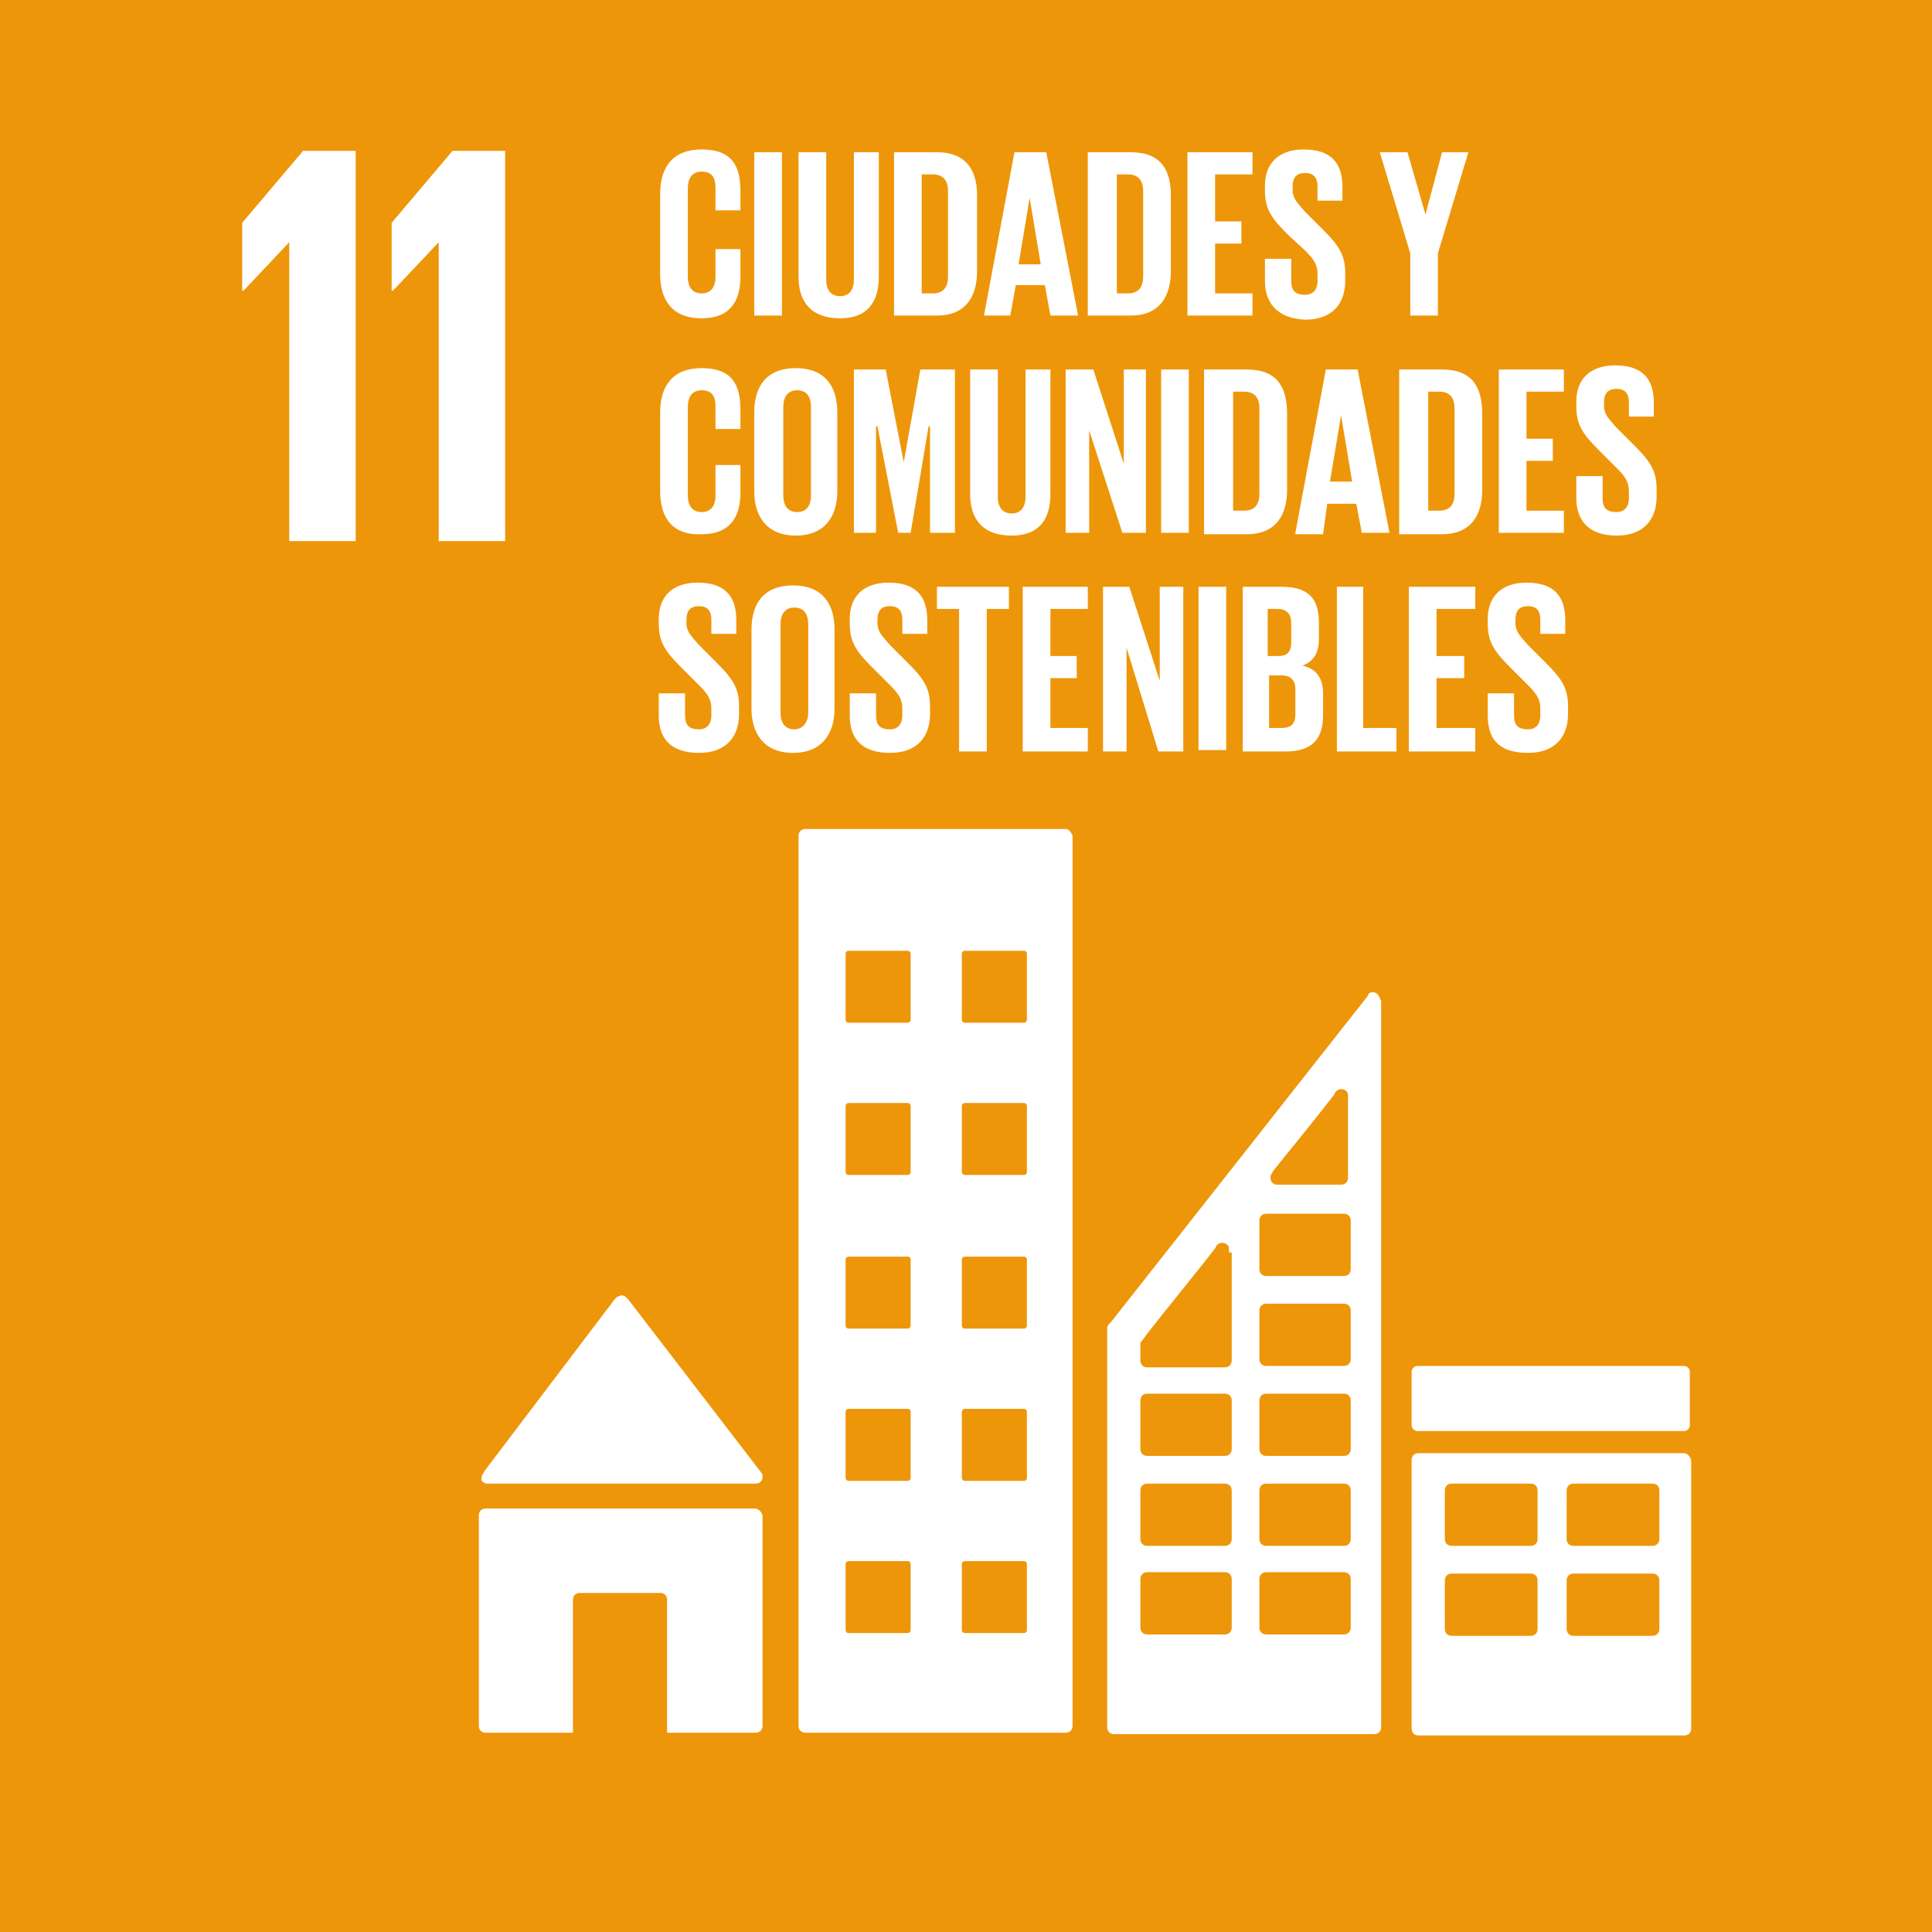
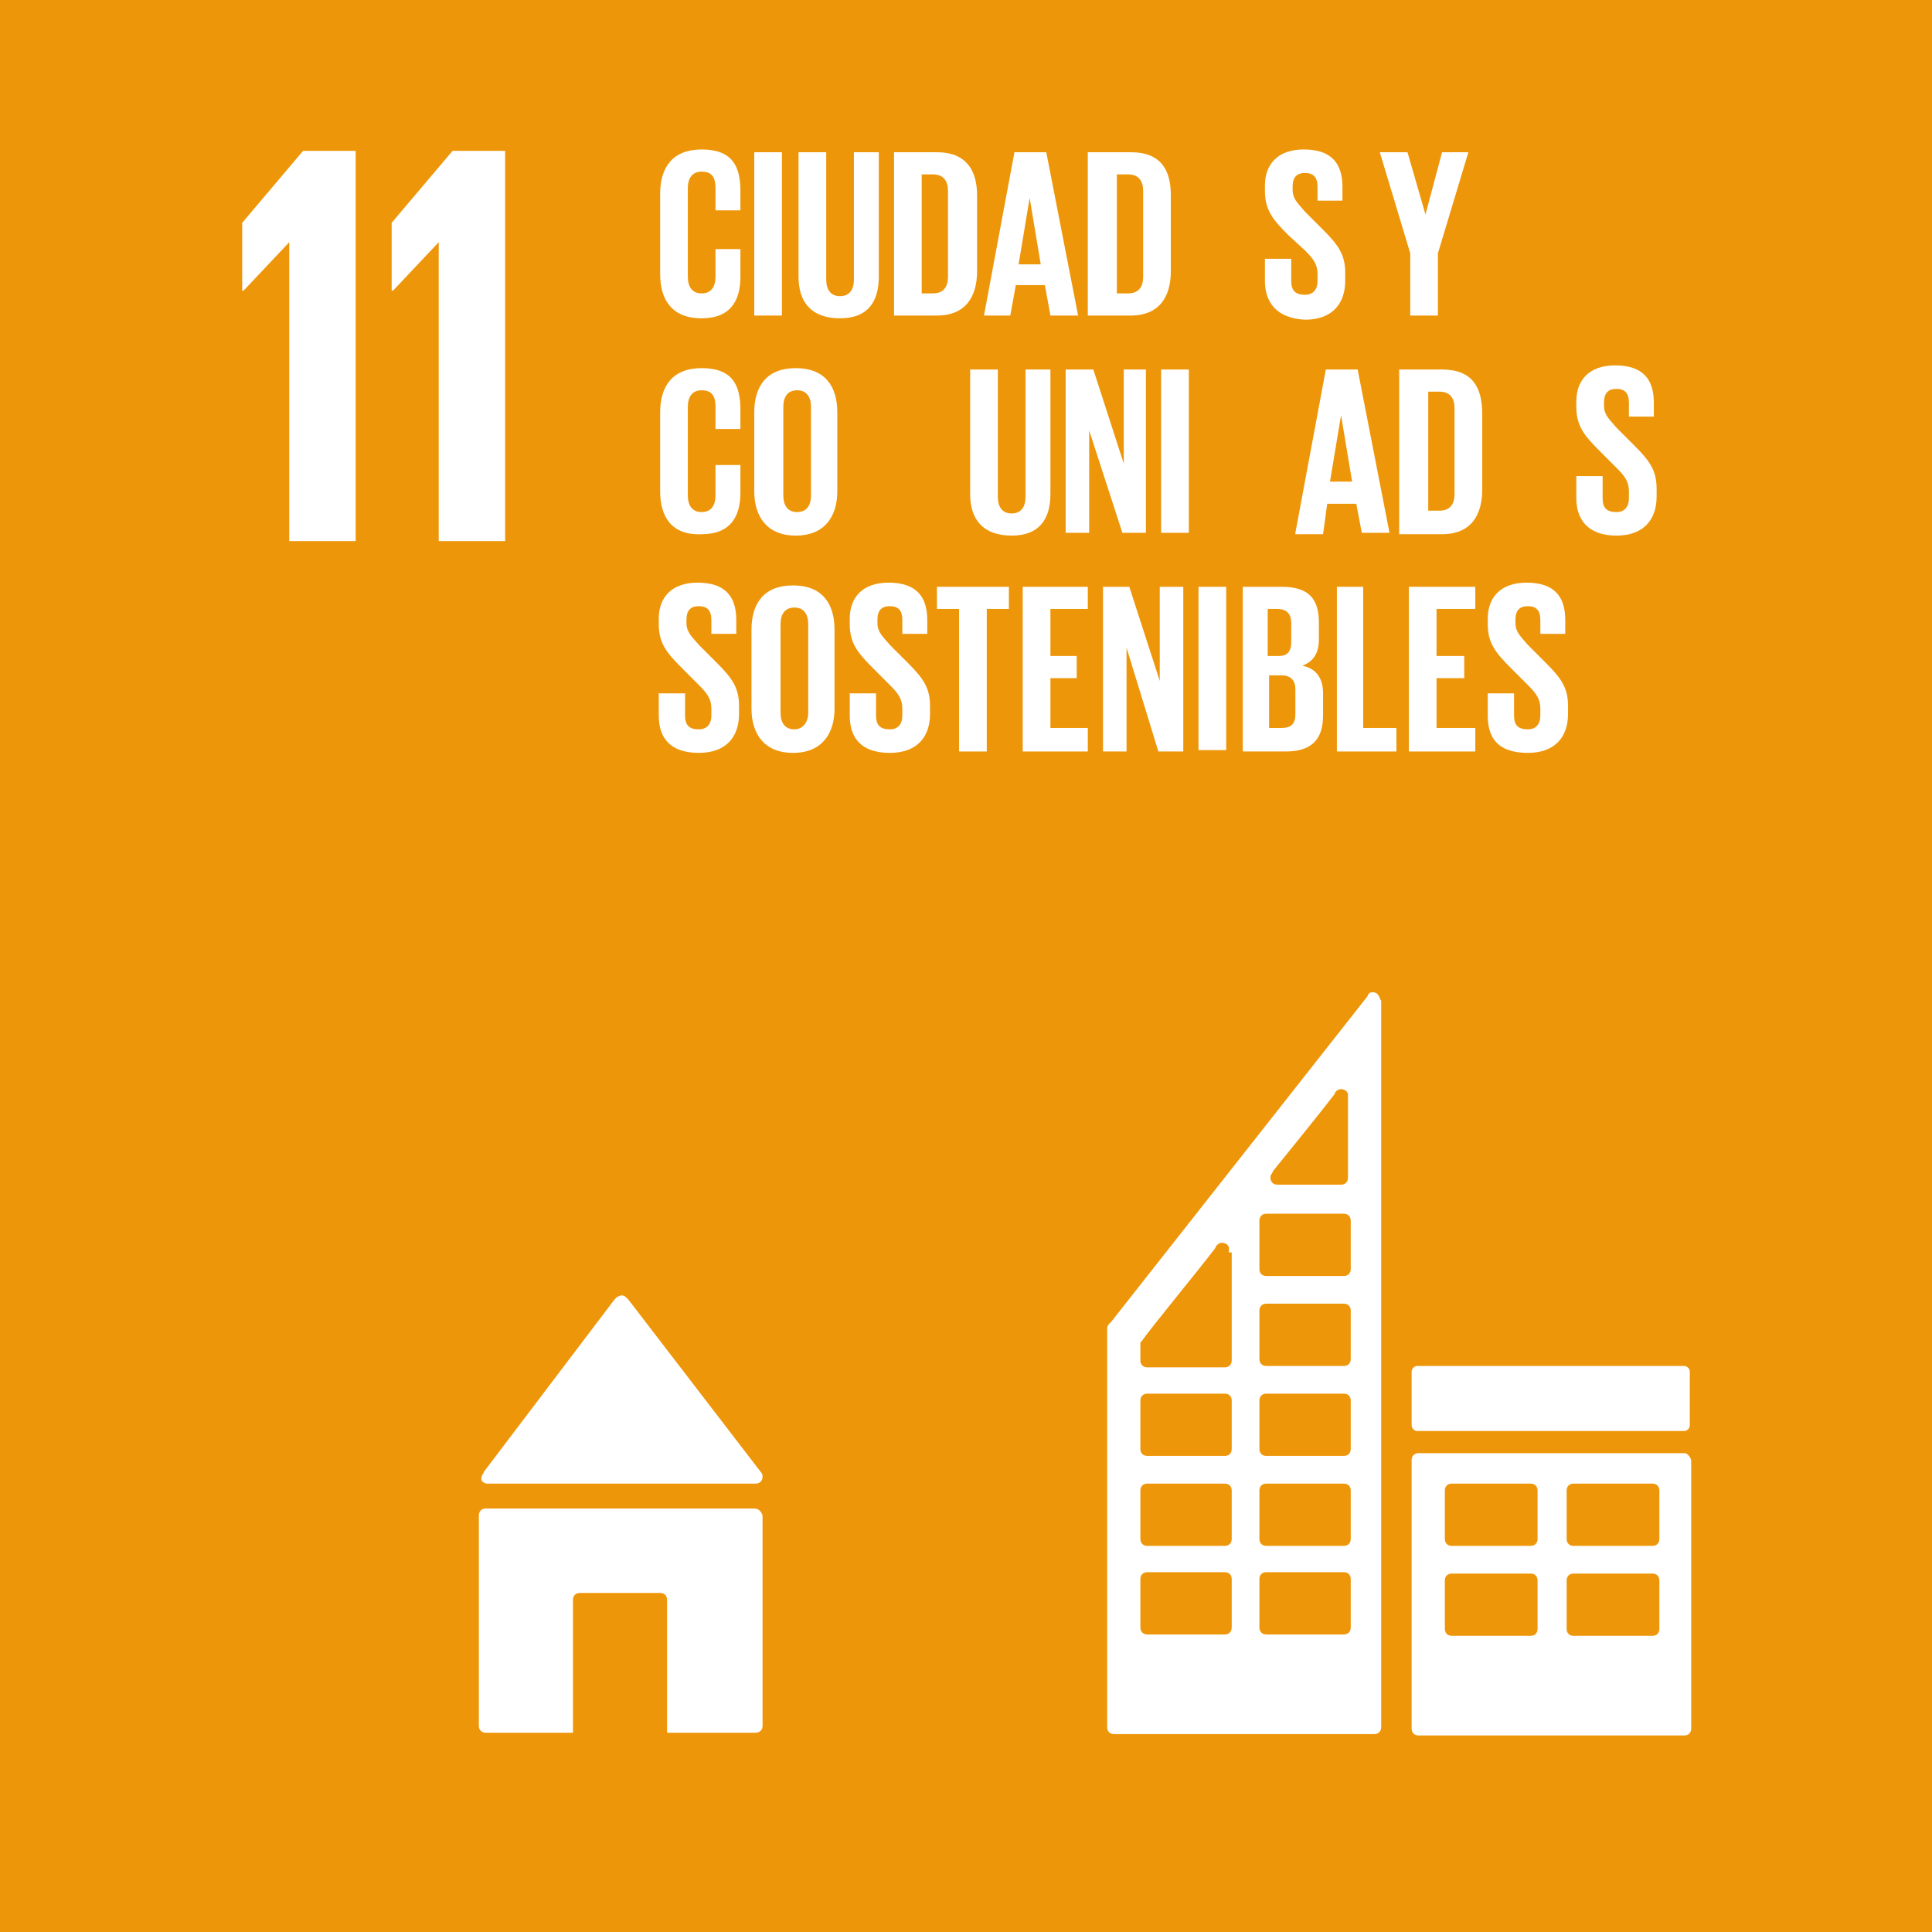
<svg xmlns="http://www.w3.org/2000/svg" version="1.0" id="Capa_1" x="0px" y="0px" viewBox="0 0 139.6 139.6" style="enable-background:new 0 0 139.6 139.6;" xml:space="preserve">
  <style type="text/css">
	.st0{fill:#F0F0F1;}
	.st1{fill:#288E38;}
	.st2{fill:#BB1829;}
	.st3{fill:#DF331E;}
	.st4{fill:#02A0D0;}
	.st5{fill:#F4B103;}
	.st6{fill:#8D1932;}
	.st7{fill:#E56410;}
	.st8{fill:#D60F7A;}
	.st9{fill:#EE9609;}
	.st10{fill:#CC8711;}
	.st11{fill:#4C7835;}
	.st12{fill:#0677B2;}
	.st13{fill:#3F9F36;}
	.st14{fill:#024D80;}
	.st15{fill:#203261;}
	.st16{fill:#CE9C01;}
	.st17{fill:#DB0D22;}
	.st18{fill:#568CC7;}
	.st19{fill:#1D97D4;}
	.st20{fill:#FFFFFF;}
	.st21{fill:none;stroke:#FFFFFF;stroke-width:1.372;stroke-linecap:round;stroke-miterlimit:10;}
	.st22{fill:none;stroke:#FFFFFF;stroke-width:0.766;stroke-miterlimit:10;}
</style>
  <rect class="st9" width="139.6" height="139.6" />
  <g>
    <polygon class="st20" points="17.5,16.1 17.5,21 17.6,21 20.9,17.5 20.9,17.5 20.9,39.1 25.7,39.1 25.7,10.9 21.9,10.9  " />
    <polygon class="st20" points="28.3,16.1 28.3,21 28.4,21 31.7,17.5 31.7,17.5 31.7,39.1 36.5,39.1 36.5,10.9 32.7,10.9  " />
    <path class="st20" d="M47.7,19.8V14c0-1.9,0.9-3.2,3-3.2c2.2,0,2.8,1.2,2.8,3v1.4h-1.8v-1.6c0-0.7-0.2-1.2-1-1.2   c-0.7,0-1,0.5-1,1.2v6.4c0,0.7,0.3,1.2,1,1.2c0.7,0,1-0.5,1-1.2V18h1.8v2c0,1.7-0.7,3-2.8,3C48.5,23,47.7,21.6,47.7,19.8" />
    <rect x="54.5" y="11" class="st20" width="2" height="11.8" />
    <path class="st20" d="M63.5,11v9c0,1.8-0.8,3-2.8,3c-2.1,0-3-1.2-3-3v-9h2v9.2c0,0.7,0.3,1.2,1,1.2s1-0.5,1-1.2V11H63.5z" />
    <path class="st20" d="M70.6,14.1v5.5c0,1.8-0.8,3.2-2.9,3.2h-3.1V11h3.1C69.8,11,70.6,12.3,70.6,14.1 M67.4,21.2   c0.8,0,1.1-0.5,1.1-1.2v-6.2c0-0.7-0.3-1.2-1.1-1.2h-0.8v8.6H67.4z" />
    <path class="st20" d="M71.1,22.8L73.3,11h2.3l2.3,11.8h-2l-0.4-2.2h-2.1L73,22.8H71.1z M73.6,19.1h1.6l-0.8-4.8h0L73.6,19.1z" />
    <path class="st20" d="M84.6,14.1v5.5c0,1.8-0.8,3.2-2.9,3.2h-3.1V11h3.1C83.9,11,84.6,12.3,84.6,14.1 M81.5,21.2   c0.8,0,1.1-0.5,1.1-1.2v-6.2c0-0.7-0.3-1.2-1.1-1.2h-0.8v8.6H81.5z" />
-     <polygon class="st20" points="85.8,11 90.5,11 90.5,12.6 87.8,12.6 87.8,16 89.7,16 89.7,17.6 87.8,17.6 87.8,21.2 90.5,21.2    90.5,22.8 85.8,22.8  " />
    <path class="st20" d="M91.4,20.3v-1.6h1.9v1.6c0,0.7,0.3,1,1,1c0.6,0,0.9-0.4,0.9-1v-0.5c0-0.7-0.3-1.1-0.9-1.7L93.1,17   c-1.1-1.1-1.7-1.8-1.7-3.2v-0.4c0-1.5,0.9-2.6,2.8-2.6c2,0,2.8,1,2.8,2.7v1h-1.8v-1c0-0.7-0.3-1-0.9-1c-0.6,0-0.9,0.3-0.9,1v0.2   c0,0.7,0.4,1,0.9,1.6l1.3,1.3c1.1,1.1,1.6,1.8,1.6,3.1v0.6c0,1.6-0.9,2.8-2.9,2.8C92.2,23,91.4,21.8,91.4,20.3" />
    <polygon class="st20" points="103.9,18.3 103.9,22.8 101.9,22.8 101.9,18.3 99.7,11 101.7,11 103,15.5 103,15.5 104.2,11 106.1,11     " />
    <path class="st20" d="M47.7,35.5v-5.7c0-1.9,0.9-3.2,3-3.2c2.2,0,2.8,1.2,2.8,3v1.4h-1.8v-1.6c0-0.7-0.2-1.2-1-1.2   c-0.7,0-1,0.5-1,1.2v6.4c0,0.7,0.3,1.2,1,1.2c0.7,0,1-0.5,1-1.2v-2.2h1.8v2c0,1.7-0.7,3-2.8,3C48.5,38.7,47.7,37.3,47.7,35.5" />
    <path class="st20" d="M54.5,35.5v-5.7c0-1.9,0.9-3.2,3-3.2c2.1,0,3,1.3,3,3.2v5.7c0,1.8-0.9,3.2-3,3.2   C55.4,38.7,54.5,37.3,54.5,35.5 M58.6,35.8v-6.4c0-0.7-0.3-1.2-1-1.2c-0.7,0-1,0.5-1,1.2v6.4c0,0.7,0.3,1.2,1,1.2   C58.3,37,58.6,36.5,58.6,35.8" />
-     <polygon class="st20" points="67.2,30.8 67.1,30.8 65.8,38.5 64.9,38.5 63.4,30.8 63.3,30.8 63.3,38.5 61.7,38.5 61.7,26.7    64,26.7 65.3,33.4 65.3,33.4 66.5,26.7 69,26.7 69,38.5 67.2,38.5  " />
    <path class="st20" d="M75.9,26.7v9c0,1.8-0.8,3-2.8,3c-2.1,0-3-1.2-3-3v-9h2v9.2c0,0.7,0.3,1.2,1,1.2s1-0.5,1-1.2v-9.2H75.9z" />
    <polygon class="st20" points="78.7,31.1 78.7,38.5 77,38.5 77,26.7 79,26.7 81.2,33.5 81.2,26.7 82.8,26.7 82.8,38.5 81.1,38.5     " />
    <rect x="83.9" y="26.7" class="st20" width="2" height="11.8" />
-     <path class="st20" d="M93,29.9v5.5c0,1.8-0.8,3.2-2.9,3.2h-3.1V26.7h3.1C92.3,26.7,93,28,93,29.9 M89.9,36.9c0.8,0,1.1-0.5,1.1-1.2   v-6.2c0-0.7-0.3-1.2-1.1-1.2h-0.8v8.6H89.9z" />
    <path class="st20" d="M93.6,38.5l2.2-11.8h2.3l2.3,11.8h-2L98,36.4h-2.1l-0.3,2.2H93.6z M96.1,34.8h1.6L96.9,30h0L96.1,34.8z" />
    <path class="st20" d="M107.1,29.9v5.5c0,1.8-0.8,3.2-2.9,3.2h-3.1V26.7h3.1C106.4,26.7,107.1,28,107.1,29.9 M104,36.9   c0.8,0,1.1-0.5,1.1-1.2v-6.2c0-0.7-0.3-1.2-1.1-1.2h-0.8v8.6H104z" />
-     <polygon class="st20" points="108.3,26.7 113,26.7 113,28.3 110.3,28.3 110.3,31.7 112.2,31.7 112.2,33.3 110.3,33.3 110.3,36.9    113,36.9 113,38.5 108.3,38.5  " />
    <path class="st20" d="M113.9,36v-1.6h1.9V36c0,0.7,0.3,1,1,1c0.6,0,0.9-0.4,0.9-1v-0.5c0-0.7-0.3-1.1-0.9-1.7l-1.2-1.2   c-1.1-1.1-1.7-1.8-1.7-3.2v-0.4c0-1.5,0.9-2.6,2.8-2.6c2,0,2.8,1,2.8,2.7v1h-1.8v-1c0-0.7-0.3-1-0.9-1c-0.6,0-0.9,0.3-0.9,1v0.2   c0,0.7,0.4,1,0.9,1.6l1.3,1.3c1.1,1.1,1.6,1.8,1.6,3.1v0.6c0,1.6-0.9,2.8-2.9,2.8C114.7,38.7,113.9,37.5,113.9,36" />
    <path class="st20" d="M47.6,51.7v-1.6h1.9v1.6c0,0.7,0.3,1,1,1c0.6,0,0.9-0.4,0.9-1v-0.5c0-0.7-0.3-1.1-0.9-1.7l-1.2-1.2   c-1.1-1.1-1.7-1.8-1.7-3.2v-0.4c0-1.5,0.9-2.6,2.8-2.6c2,0,2.8,1,2.8,2.7v1h-1.8v-1c0-0.7-0.3-1-0.9-1c-0.6,0-0.9,0.3-0.9,1v0.2   c0,0.7,0.4,1,0.9,1.6l1.3,1.3c1.1,1.1,1.6,1.8,1.6,3.1v0.6c0,1.6-0.9,2.8-2.9,2.8C48.4,54.4,47.6,53.3,47.6,51.7" />
    <path class="st20" d="M54.3,51.2v-5.7c0-1.9,0.9-3.2,3-3.2c2.1,0,3,1.3,3,3.2v5.7c0,1.8-0.9,3.2-3,3.2C55.2,54.4,54.3,53,54.3,51.2    M58.4,51.5v-6.4c0-0.7-0.3-1.2-1-1.2c-0.7,0-1,0.5-1,1.2v6.4c0,0.7,0.3,1.2,1,1.2C58,52.7,58.4,52.2,58.4,51.5" />
    <path class="st20" d="M61.4,51.7v-1.6h1.9v1.6c0,0.7,0.3,1,1,1c0.6,0,0.9-0.4,0.9-1v-0.5c0-0.7-0.3-1.1-0.9-1.7l-1.2-1.2   c-1.1-1.1-1.7-1.8-1.7-3.2v-0.4c0-1.5,0.9-2.6,2.8-2.6c2,0,2.8,1,2.8,2.7v1h-1.8v-1c0-0.7-0.3-1-0.9-1c-0.6,0-0.9,0.3-0.9,1v0.2   c0,0.7,0.4,1,0.9,1.6l1.3,1.3c1.1,1.1,1.6,1.8,1.6,3.1v0.6c0,1.6-0.9,2.8-2.9,2.8C62.2,54.4,61.4,53.3,61.4,51.7" />
    <polygon class="st20" points="67.7,42.4 72.9,42.4 72.9,44 71.3,44 71.3,54.3 69.3,54.3 69.3,44 67.7,44  " />
    <polygon class="st20" points="73.9,42.4 78.6,42.4 78.6,44 75.9,44 75.9,47.4 77.8,47.4 77.8,49 75.9,49 75.9,52.6 78.6,52.6    78.6,54.3 73.9,54.3  " />
    <polygon class="st20" points="81.4,46.8 81.4,54.3 79.7,54.3 79.7,42.4 81.6,42.4 83.8,49.2 83.8,42.4 85.5,42.4 85.5,54.3    83.7,54.3  " />
    <rect x="86.6" y="42.4" class="st20" width="2" height="11.8" />
    <path class="st20" d="M89.7,42.4h2.9c2,0,2.7,0.9,2.7,2.6v1.2c0,1-0.4,1.6-1.2,1.9c1,0.2,1.5,0.9,1.5,2v1.6c0,1.7-0.8,2.6-2.7,2.6   h-3.1V42.4z M91.7,47.4h0.7c0.6,0,0.9-0.3,0.9-1V45c0-0.6-0.3-1-1-1h-0.7V47.4z M91.7,48.9v3.7h0.9c0.7,0,1-0.3,1-1v-1.8   c0-0.6-0.3-1-1-1H91.7z" />
    <polygon class="st20" points="96.6,42.4 98.5,42.4 98.5,52.6 100.9,52.6 100.9,54.3 96.6,54.3  " />
    <polygon class="st20" points="101.8,42.4 106.6,42.4 106.6,44 103.8,44 103.8,47.4 105.8,47.4 105.8,49 103.8,49 103.8,52.6    106.6,52.6 106.6,54.3 101.8,54.3  " />
    <path class="st20" d="M107.5,51.7v-1.6h1.9v1.6c0,0.7,0.3,1,1,1c0.6,0,0.9-0.4,0.9-1v-0.5c0-0.7-0.3-1.1-0.9-1.7l-1.2-1.2   c-1.1-1.1-1.7-1.8-1.7-3.2v-0.4c0-1.5,0.9-2.6,2.8-2.6c2,0,2.8,1,2.8,2.7v1h-1.8v-1c0-0.7-0.3-1-0.9-1c-0.6,0-0.9,0.3-0.9,1v0.2   c0,0.7,0.4,1,0.9,1.6l1.3,1.3c1.1,1.1,1.6,1.8,1.6,3.1v0.6c0,1.6-0.9,2.8-2.9,2.8C108.2,54.4,107.5,53.3,107.5,51.7" />
    <path class="st20" d="M35.2,107.2h0.2h19.2c0.3,0,0.5-0.2,0.5-0.5c0-0.1,0-0.2-0.1-0.3l0,0l-9.6-12.5l-0.1-0.1   c-0.1-0.1-0.2-0.2-0.4-0.2c-0.1,0-0.2,0.1-0.3,0.1l-0.1,0.1l-0.1,0.1L35,106.3l-0.1,0.2c-0.1,0.1-0.1,0.2-0.1,0.3   C34.7,107,35,107.2,35.2,107.2" />
    <path class="st20" d="M54.5,109H35.1c-0.3,0-0.5,0.2-0.5,0.5v15.2c0,0.3,0.2,0.5,0.5,0.5h6.3v-9.6c0-0.3,0.2-0.5,0.5-0.5h5.8   c0.3,0,0.5,0.2,0.5,0.5v9.6h6.4c0.3,0,0.5-0.2,0.5-0.5v-15.2C55,109.2,54.8,109,54.5,109" />
-     <path class="st20" d="M121.7,105h-19.2c-0.3,0-0.5,0.2-0.5,0.5v19.4c0,0.3,0.2,0.5,0.5,0.5h19.2c0.3,0,0.5-0.2,0.5-0.5v-19.4   C122.1,105.2,121.9,105,121.7,105 M111.1,117.7c0,0.3-0.2,0.5-0.5,0.5h-5.7c-0.3,0-0.5-0.2-0.5-0.5v-3.5c0-0.3,0.2-0.5,0.5-0.5h5.7   c0.3,0,0.5,0.2,0.5,0.5V117.7z M111.1,111.2c0,0.3-0.2,0.5-0.5,0.5h-5.7c-0.3,0-0.5-0.2-0.5-0.5v-3.5c0-0.3,0.2-0.5,0.5-0.5h5.7   c0.3,0,0.5,0.2,0.5,0.5V111.2z M119.9,117.7c0,0.3-0.2,0.5-0.5,0.5h-5.7c-0.3,0-0.5-0.2-0.5-0.5v-3.5c0-0.3,0.2-0.5,0.5-0.5h5.7   c0.3,0,0.5,0.2,0.5,0.5V117.7z M119.9,111.2c0,0.3-0.2,0.5-0.5,0.5h-5.7c-0.3,0-0.5-0.2-0.5-0.5v-3.5c0-0.3,0.2-0.5,0.5-0.5h5.7   c0.3,0,0.5,0.2,0.5,0.5V111.2z" />
-     <path class="st20" d="M77,59.9H58.2c-0.3,0-0.5,0.2-0.5,0.5v64.3c0,0.3,0.2,0.5,0.5,0.5H77c0.3,0,0.5-0.2,0.5-0.5V60.4   C77.4,60.1,77.2,59.9,77,59.9 M65.8,117.8c0,0.1-0.1,0.2-0.2,0.2h-4.3c-0.1,0-0.2-0.1-0.2-0.2V113c0-0.1,0.1-0.2,0.2-0.2h4.3   c0.1,0,0.2,0.1,0.2,0.2V117.8z M65.8,106.8c0,0.1-0.1,0.2-0.2,0.2h-4.3c-0.1,0-0.2-0.1-0.2-0.2V102c0-0.1,0.1-0.2,0.2-0.2h4.3   c0.1,0,0.2,0.1,0.2,0.2V106.8z M65.8,95.8c0,0.1-0.1,0.2-0.2,0.2h-4.3c-0.1,0-0.2-0.1-0.2-0.2V91c0-0.1,0.1-0.2,0.2-0.2h4.3   c0.1,0,0.2,0.1,0.2,0.2V95.8z M65.8,84.7c0,0.1-0.1,0.2-0.2,0.2h-4.3c-0.1,0-0.2-0.1-0.2-0.2v-4.8c0-0.1,0.1-0.2,0.2-0.2h4.3   c0.1,0,0.2,0.1,0.2,0.2V84.7z M65.8,73.7c0,0.1-0.1,0.2-0.2,0.2h-4.3c-0.1,0-0.2-0.1-0.2-0.2v-4.8c0-0.1,0.1-0.2,0.2-0.2h4.3   c0.1,0,0.2,0.1,0.2,0.2V73.7z M74.2,117.8c0,0.1-0.1,0.2-0.2,0.2h-4.3c-0.1,0-0.2-0.1-0.2-0.2V113c0-0.1,0.1-0.2,0.2-0.2H74   c0.1,0,0.2,0.1,0.2,0.2V117.8z M74.2,106.8c0,0.1-0.1,0.2-0.2,0.2h-4.3c-0.1,0-0.2-0.1-0.2-0.2V102c0-0.1,0.1-0.2,0.2-0.2H74   c0.1,0,0.2,0.1,0.2,0.2V106.8z M74.2,95.8c0,0.1-0.1,0.2-0.2,0.2h-4.3c-0.1,0-0.2-0.1-0.2-0.2V91c0-0.1,0.1-0.2,0.2-0.2H74   c0.1,0,0.2,0.1,0.2,0.2V95.8z M74.2,84.7c0,0.1-0.1,0.2-0.2,0.2h-4.3c-0.1,0-0.2-0.1-0.2-0.2v-4.8c0-0.1,0.1-0.2,0.2-0.2H74   c0.1,0,0.2,0.1,0.2,0.2V84.7z M74.2,73.7c0,0.1-0.1,0.2-0.2,0.2h-4.3c-0.1,0-0.2-0.1-0.2-0.2v-4.8c0-0.1,0.1-0.2,0.2-0.2H74   c0.1,0,0.2,0.1,0.2,0.2V73.7z" />
+     <path class="st20" d="M121.7,105h-19.2c-0.3,0-0.5,0.2-0.5,0.5v19.4c0,0.3,0.2,0.5,0.5,0.5h19.2c0.3,0,0.5-0.2,0.5-0.5v-19.4   C122.1,105.2,121.9,105,121.7,105 M111.1,117.7c0,0.3-0.2,0.5-0.5,0.5h-5.7c-0.3,0-0.5-0.2-0.5-0.5v-3.5c0-0.3,0.2-0.5,0.5-0.5h5.7   c0.3,0,0.5,0.2,0.5,0.5V117.7z M111.1,111.2c0,0.3-0.2,0.5-0.5,0.5h-5.7c-0.3,0-0.5-0.2-0.5-0.5v-3.5c0-0.3,0.2-0.5,0.5-0.5h5.7   c0.3,0,0.5,0.2,0.5,0.5V111.2z M119.9,117.7c0,0.3-0.2,0.5-0.5,0.5h-5.7c-0.3,0-0.5-0.2-0.5-0.5v-3.5c0-0.3,0.2-0.5,0.5-0.5h5.7   c0.3,0,0.5,0.2,0.5,0.5V117.7z M119.9,111.2c0,0.3-0.2,0.5-0.5,0.5h-5.7c-0.3,0-0.5-0.2-0.5-0.5v-3.5c0-0.3,0.2-0.5,0.5-0.5h5.7   c0.3,0,0.5,0.2,0.5,0.5V111.2" />
    <path class="st20" d="M122.1,103c0,0.2-0.2,0.4-0.4,0.4h-19.3c-0.2,0-0.4-0.2-0.4-0.4v-3.9c0-0.2,0.2-0.4,0.4-0.4h19.3   c0.2,0,0.4,0.2,0.4,0.4V103z" />
    <path class="st20" d="M99.7,72.1c-0.1-0.2-0.2-0.4-0.5-0.4c-0.1,0-0.2,0-0.3,0.1c0,0,0,0,0,0L98.8,72L80.3,95.5l-0.1,0.1   C80.1,95.7,80,95.8,80,96v0v28.8c0,0.3,0.2,0.5,0.5,0.5h18.8c0.3,0,0.5-0.2,0.5-0.5V72.3C99.7,72.2,99.7,72.1,99.7,72.1 M91.9,84.8   l0.1-0.2c1.3-1.6,3.4-4.2,4.4-5.5l0.1-0.2c0.1-0.1,0.2-0.2,0.4-0.2c0.3,0,0.5,0.2,0.5,0.4v0.2v0.2v5.6c0,0.3-0.2,0.5-0.5,0.5   c0,0,0,0,0,0c0,0,0,0,0,0h-4.4h-0.2c0,0,0,0,0,0c0,0,0,0,0,0c-0.3,0-0.5-0.2-0.5-0.5C91.8,85,91.8,84.9,91.9,84.8 M89,117.6   c0,0.3-0.2,0.5-0.5,0.5h-5.6c-0.3,0-0.5-0.2-0.5-0.5v-3.5c0-0.3,0.2-0.5,0.5-0.5h5.6c0.3,0,0.5,0.2,0.5,0.5V117.6z M89,111.2   c0,0.3-0.2,0.5-0.5,0.5h-5.6c-0.3,0-0.5-0.2-0.5-0.5v-3.5c0-0.3,0.2-0.5,0.5-0.5h5.6c0.3,0,0.5,0.2,0.5,0.5V111.2z M89,104.7   c0,0.3-0.2,0.5-0.5,0.5h-5.6c-0.3,0-0.5-0.2-0.5-0.5v-3.5c0-0.3,0.2-0.5,0.5-0.5h5.6c0.3,0,0.5,0.2,0.5,0.5V104.7z M89,90.5v0.2   v7.6c0,0.3-0.2,0.5-0.5,0.5h-5.6c-0.3,0-0.5-0.2-0.5-0.5v-0.9v0c0-0.1,0-0.1,0-0.2c0,0,0,0,0-0.1c0,0,0,0,0-0.1c0,0,0,0,0.1-0.1   c0.7-1,4-5,5.3-6.7l0.1-0.2c0.1-0.1,0.2-0.2,0.4-0.2c0.3,0,0.5,0.2,0.5,0.4V90.5z M97.6,117.6c0,0.3-0.2,0.5-0.5,0.5h-5.6   c-0.3,0-0.5-0.2-0.5-0.5v-3.5c0-0.3,0.2-0.5,0.5-0.5h5.6c0.3,0,0.5,0.2,0.5,0.5V117.6z M97.6,111.2c0,0.3-0.2,0.5-0.5,0.5h-5.6   c-0.3,0-0.5-0.2-0.5-0.5v-3.5c0-0.3,0.2-0.5,0.5-0.5h5.6c0.3,0,0.5,0.2,0.5,0.5V111.2z M97.6,104.7c0,0.3-0.2,0.5-0.5,0.5h-5.6   c-0.3,0-0.5-0.2-0.5-0.5v-3.5c0-0.3,0.2-0.5,0.5-0.5h5.6c0.3,0,0.5,0.2,0.5,0.5V104.7z M97.6,98.2c0,0.3-0.2,0.5-0.5,0.5h-5.6   c-0.3,0-0.5-0.2-0.5-0.5v-3.5c0-0.3,0.2-0.5,0.5-0.5h5.6c0.3,0,0.5,0.2,0.5,0.5V98.2z M97.6,91.7c0,0.3-0.2,0.5-0.5,0.5h-5.6   c-0.3,0-0.5-0.2-0.5-0.5v-3.5c0-0.3,0.2-0.5,0.5-0.5h5.6c0.3,0,0.5,0.2,0.5,0.5V91.7z" />
  </g>
</svg>